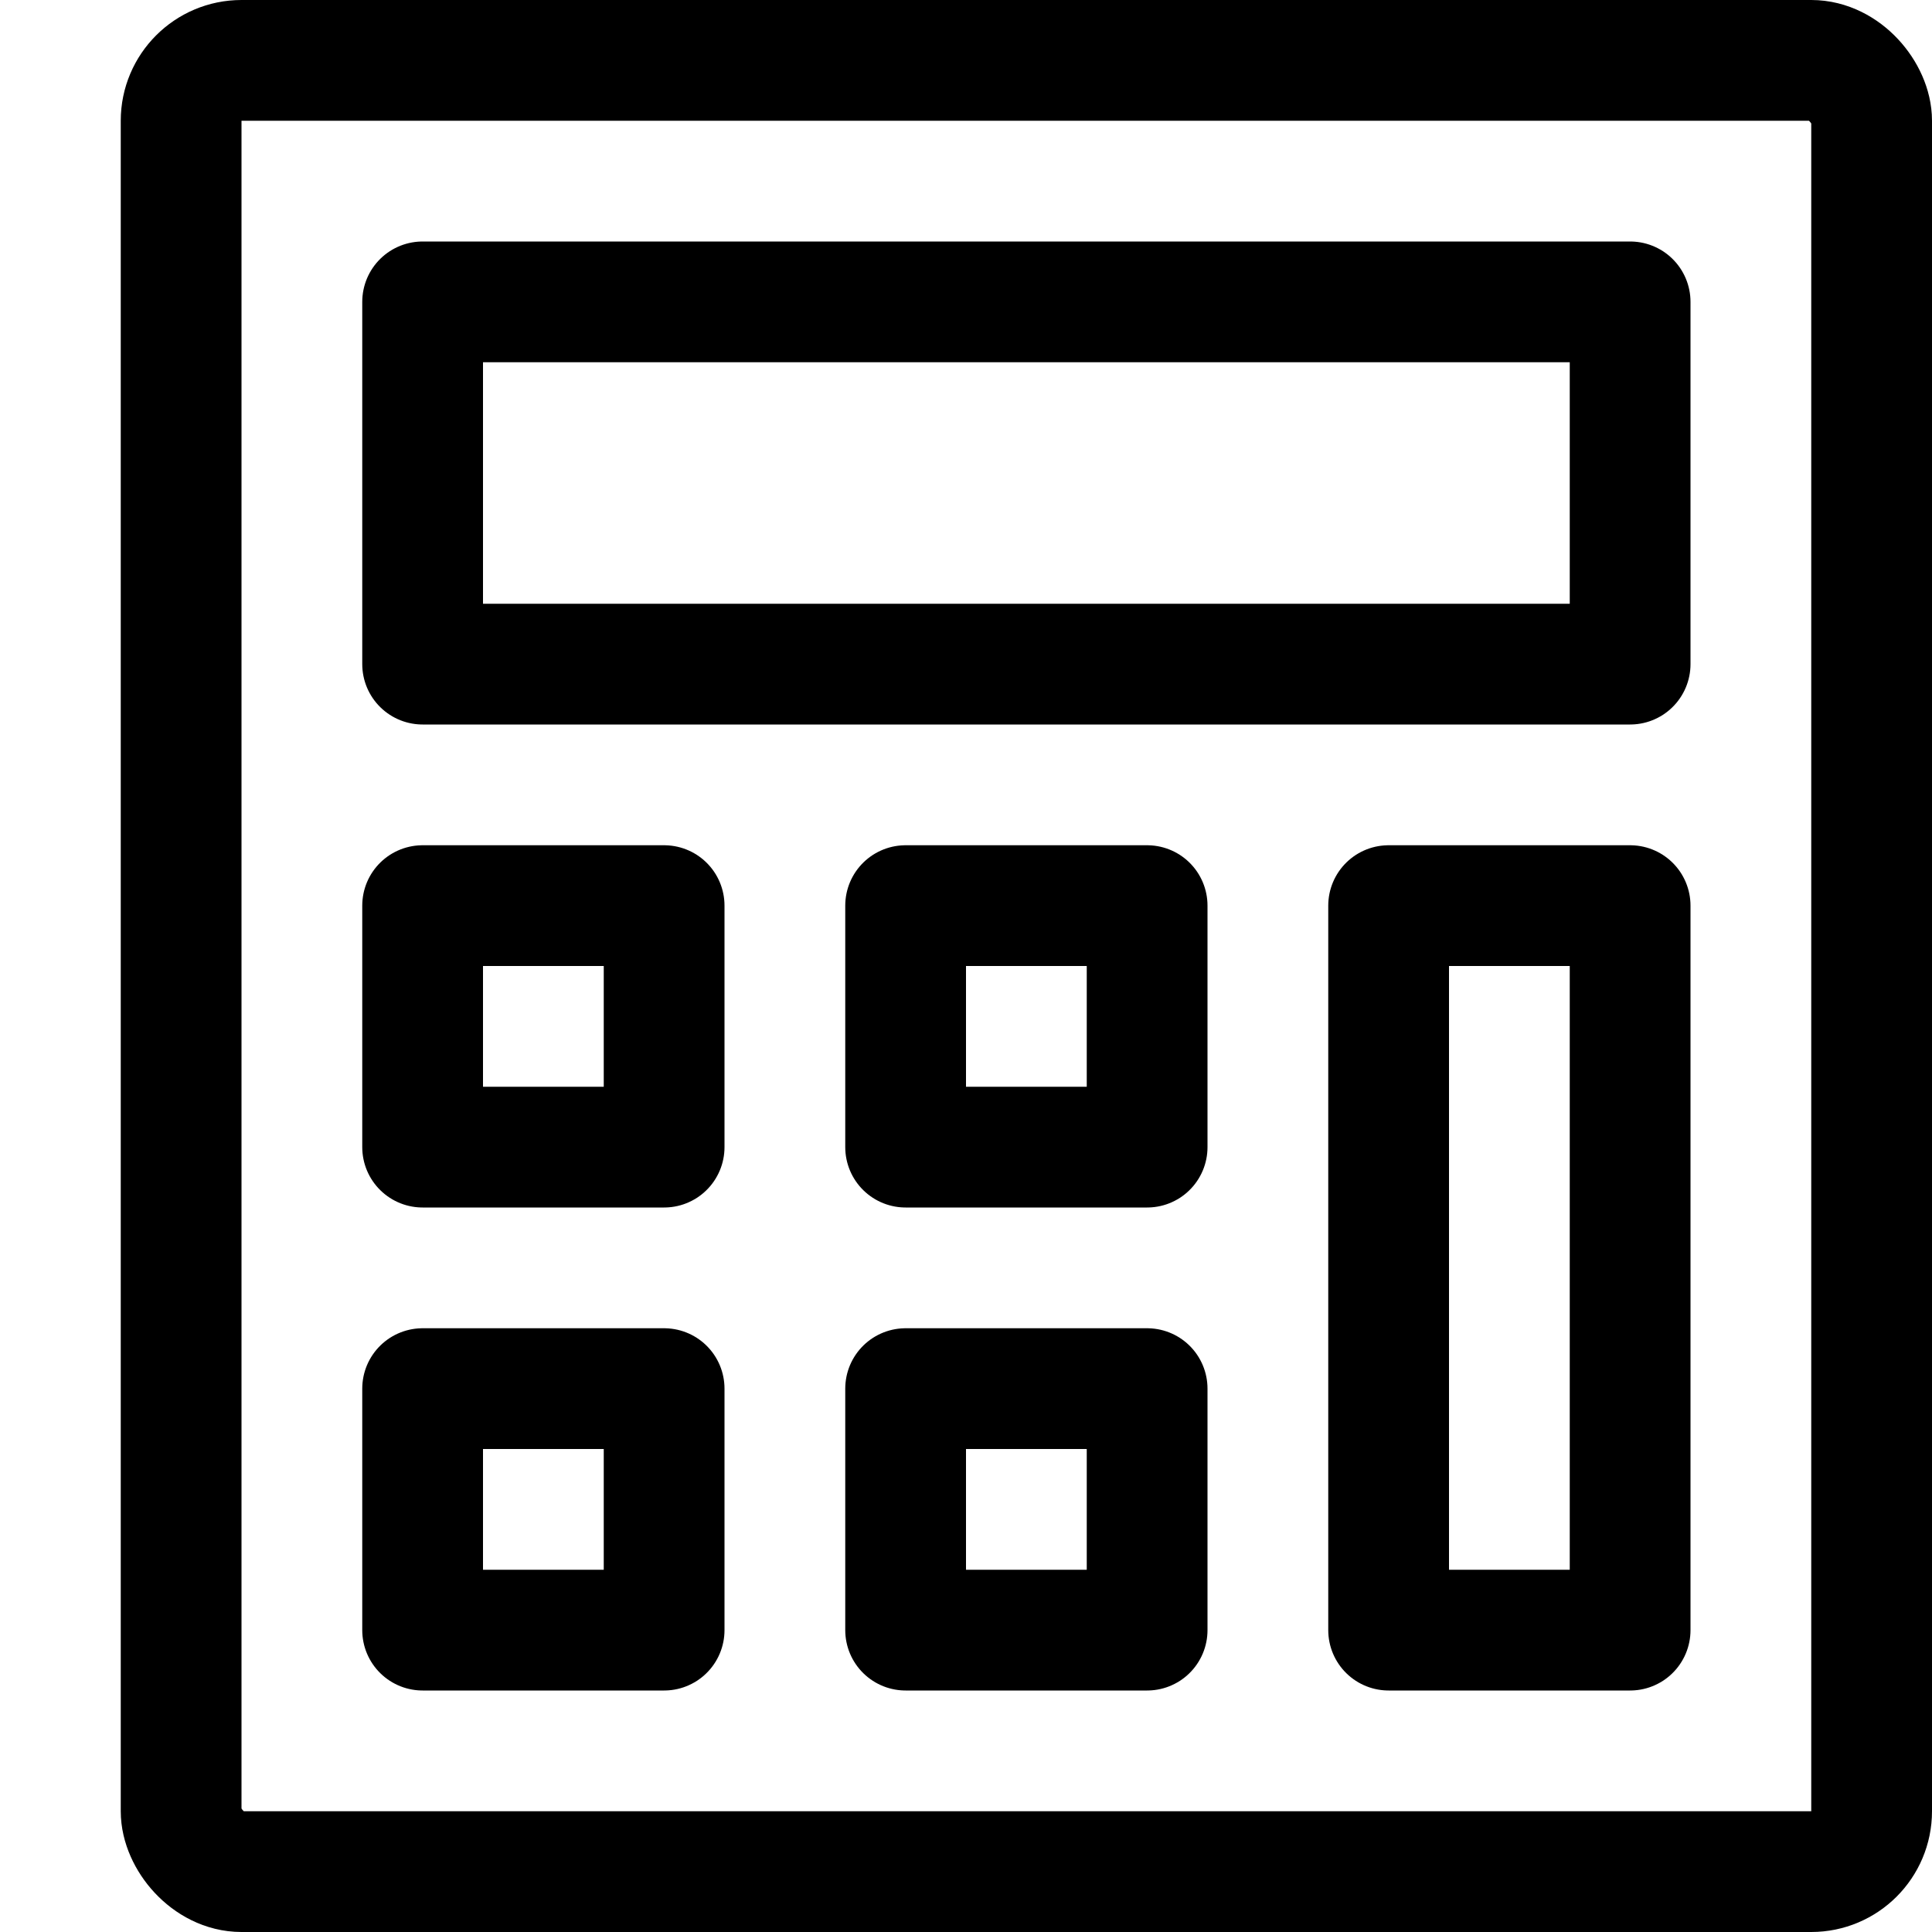
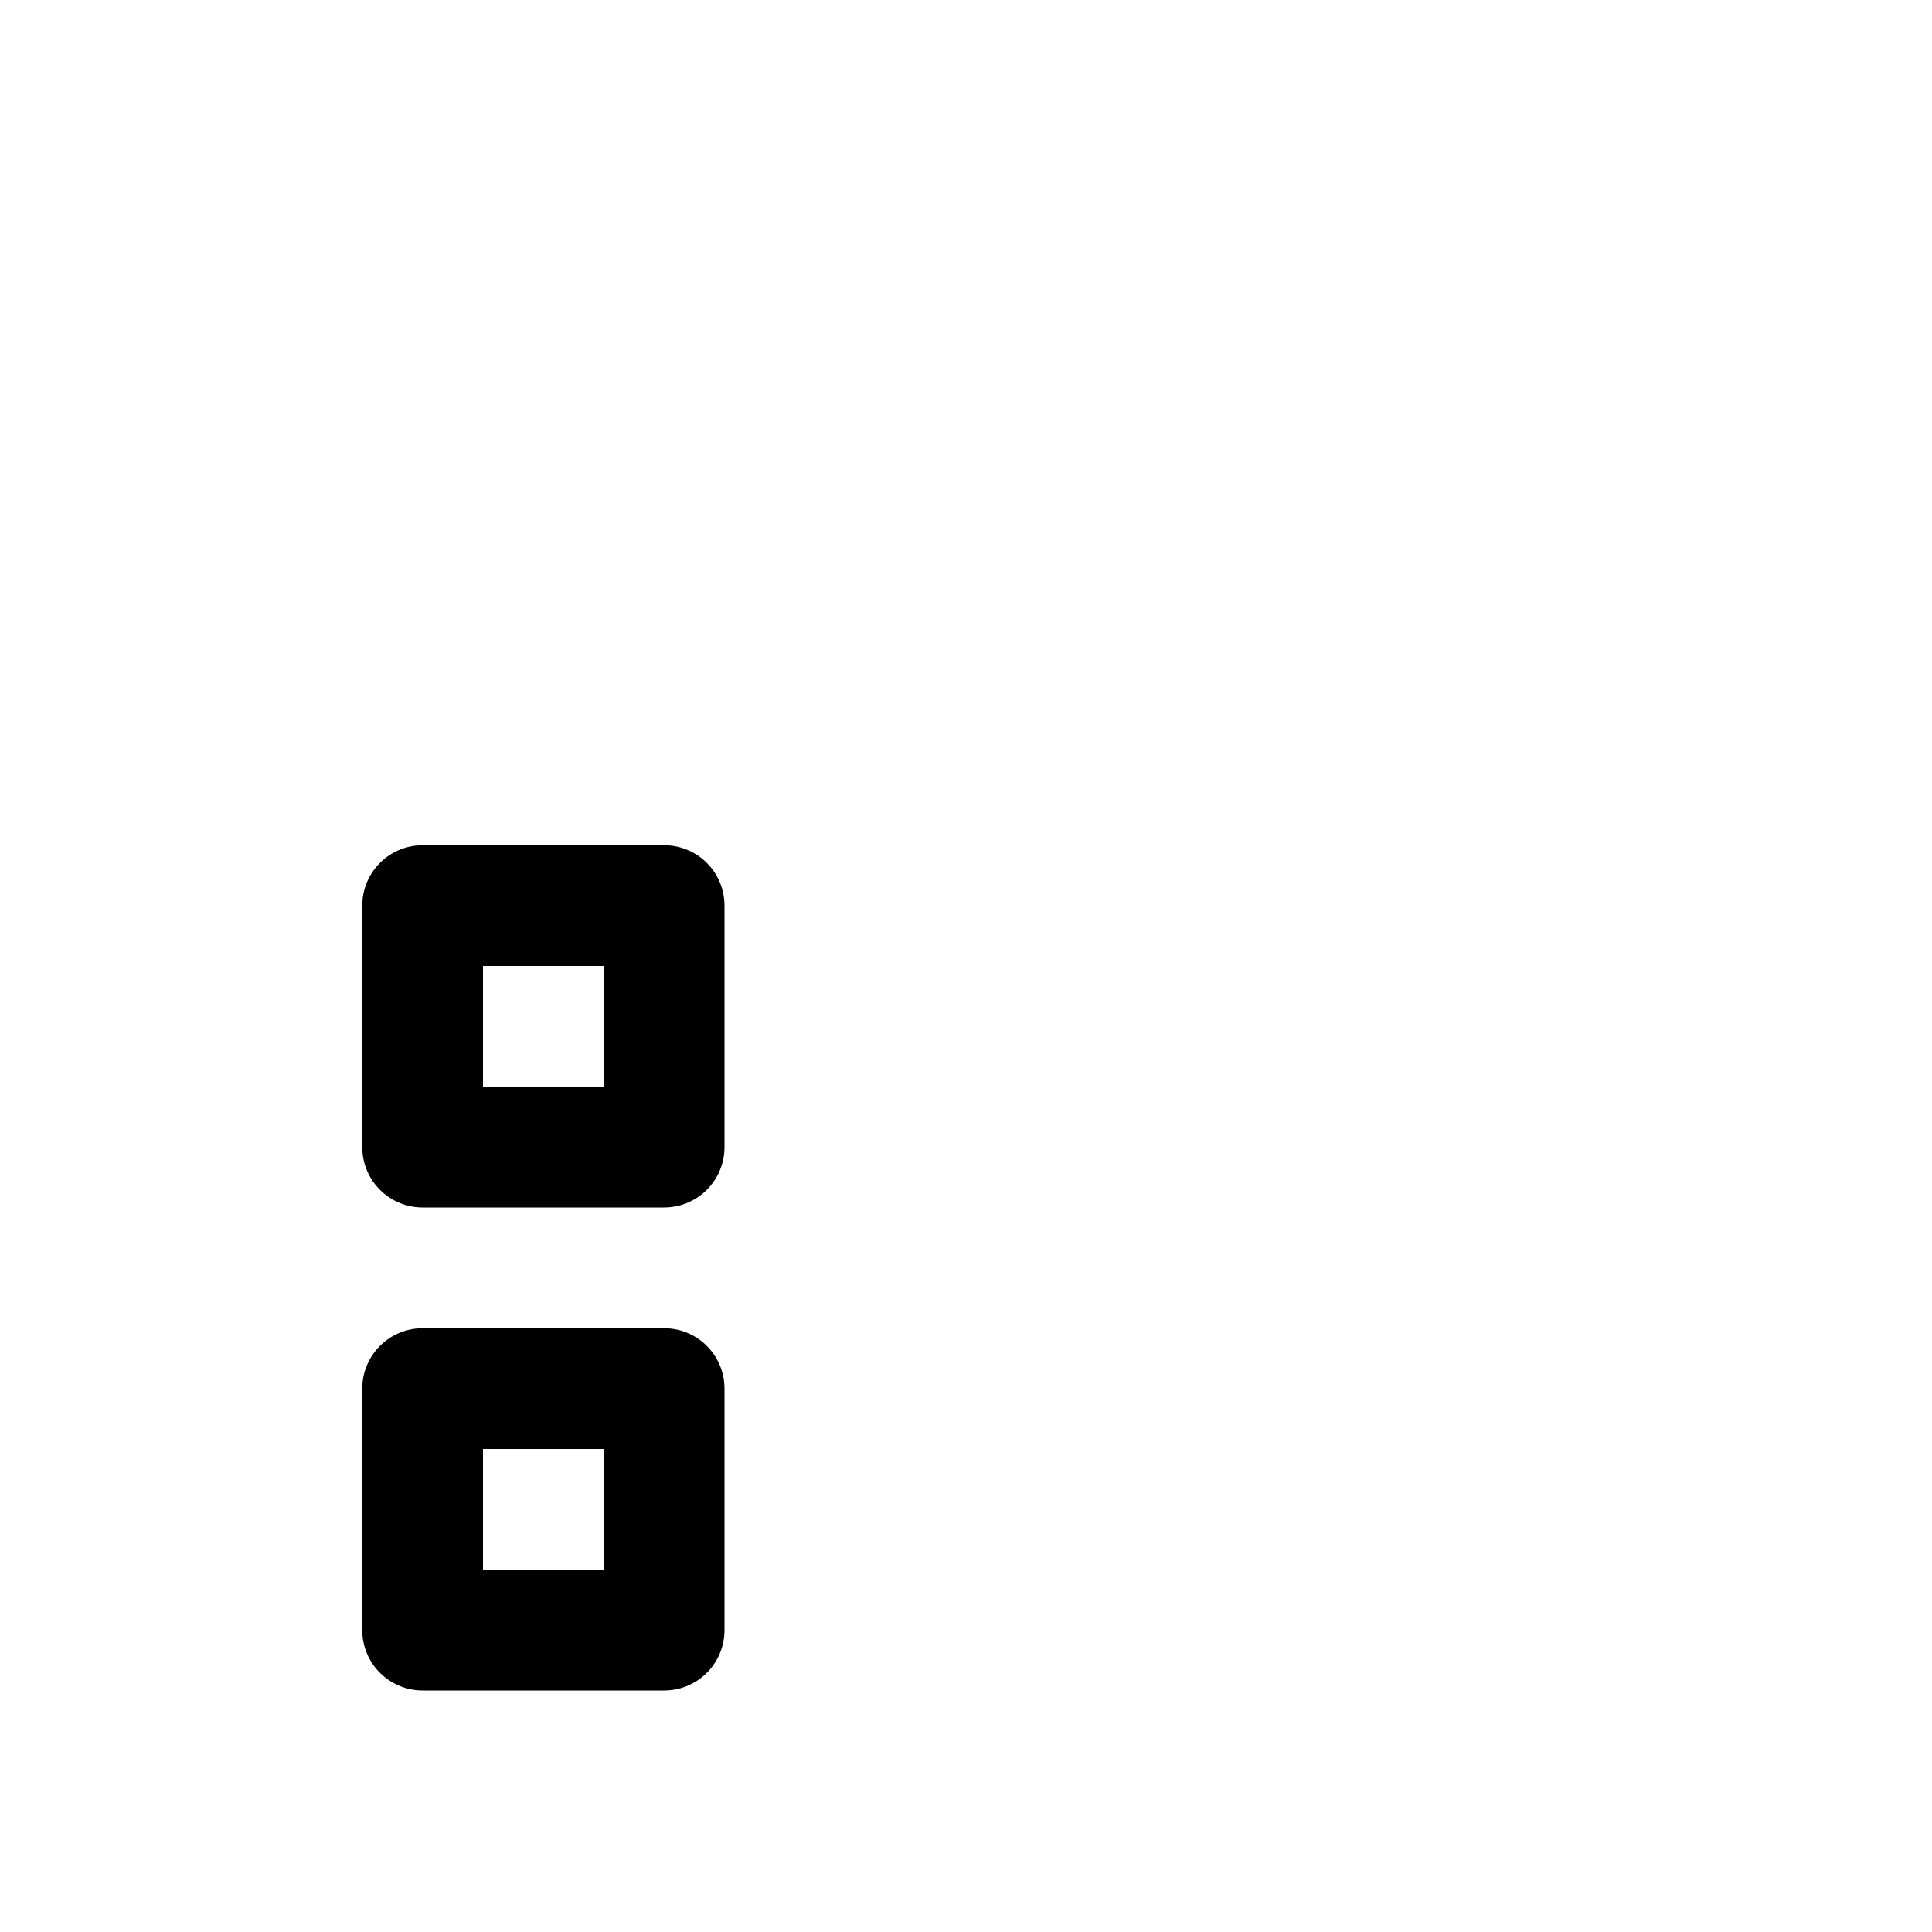
<svg xmlns="http://www.w3.org/2000/svg" viewBox="0 0 16 16">
  <title>calculator</title>
  <g>
-     <rect x="1.5" y="0.5" width="14" height="15" rx="0.5" ry="0.5" fill="none" stroke="#000" stroke-linecap="round" stroke-linejoin="round" />
    <rect x="3.5" y="7.5" width="2" height="2" fill="none" stroke="#000" stroke-linejoin="round" />
-     <rect x="7.5" y="7.5" width="2" height="2" fill="none" stroke="#000" stroke-linejoin="round" />
-     <rect x="3.5" y="2.5" width="10" height="3" fill="none" stroke="#000" stroke-linejoin="round" />
    <rect x="3.5" y="11.5" width="2" height="2" fill="none" stroke="#000" stroke-linejoin="round" />
-     <rect x="7.5" y="11.5" width="2" height="2" fill="none" stroke="#000" stroke-linejoin="round" />
-     <rect x="11.5" y="7.5" width="2" height="6" fill="none" stroke="#000" stroke-linejoin="round" />
  </g>
</svg>